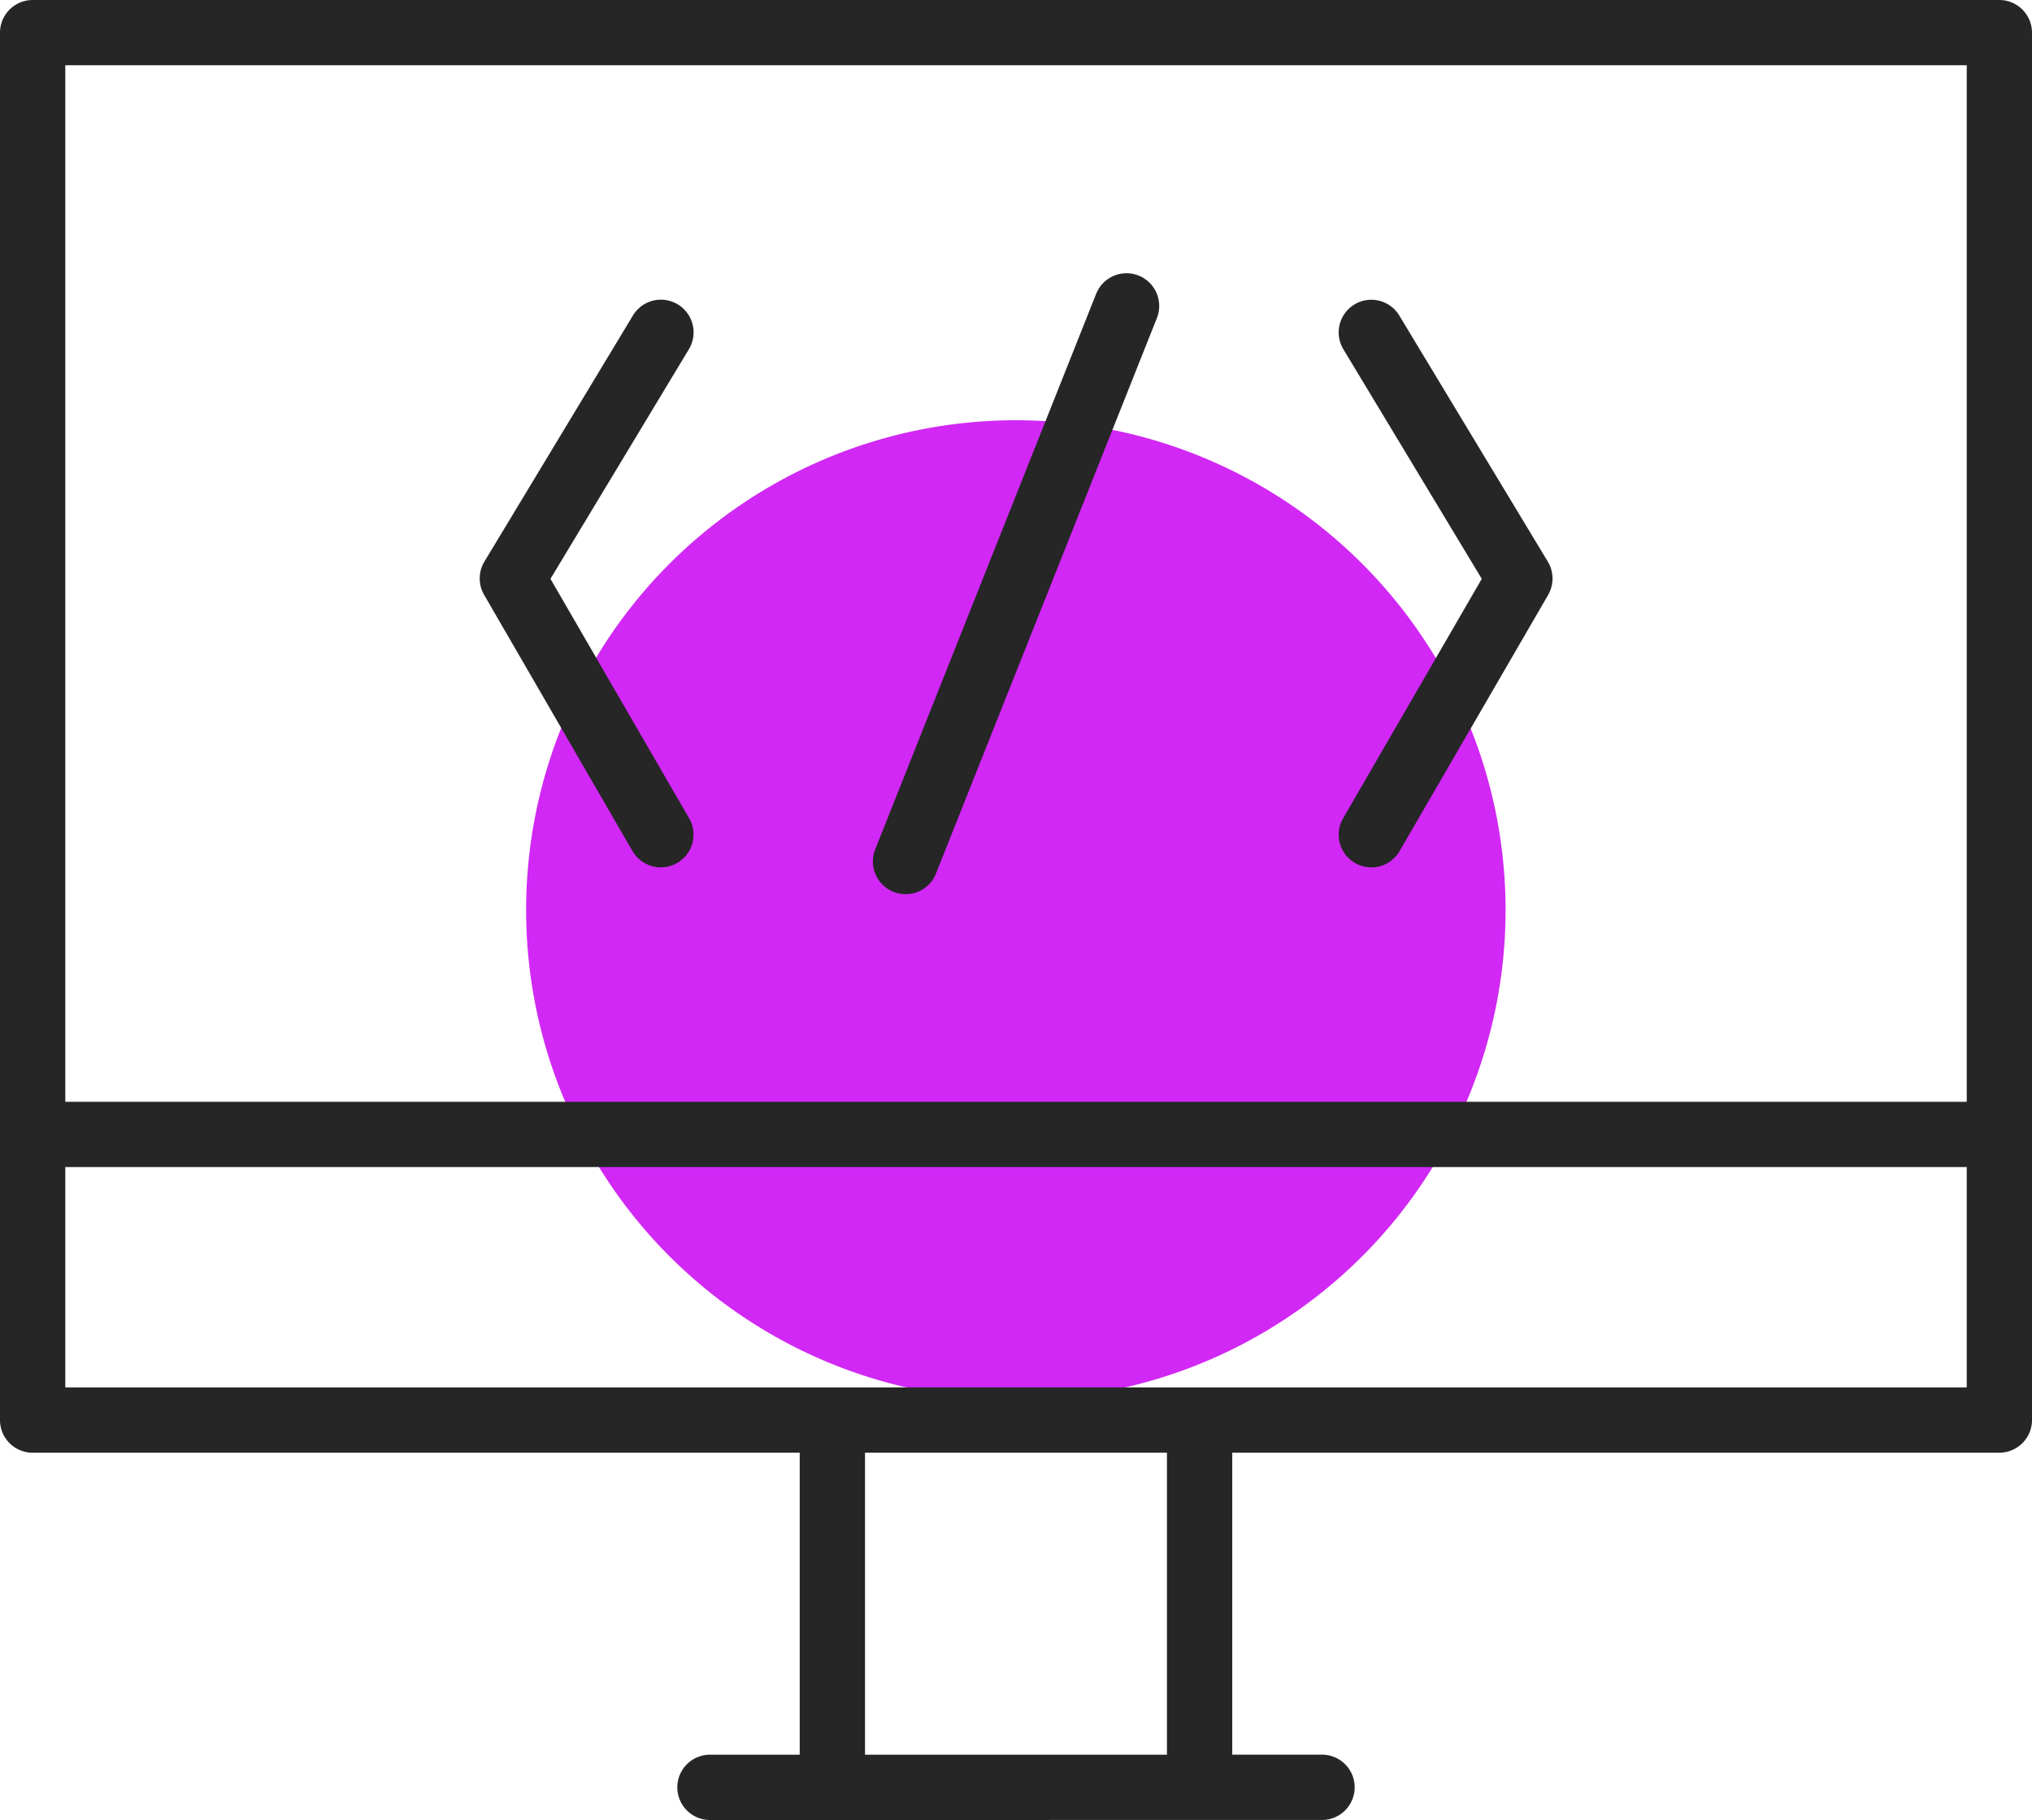
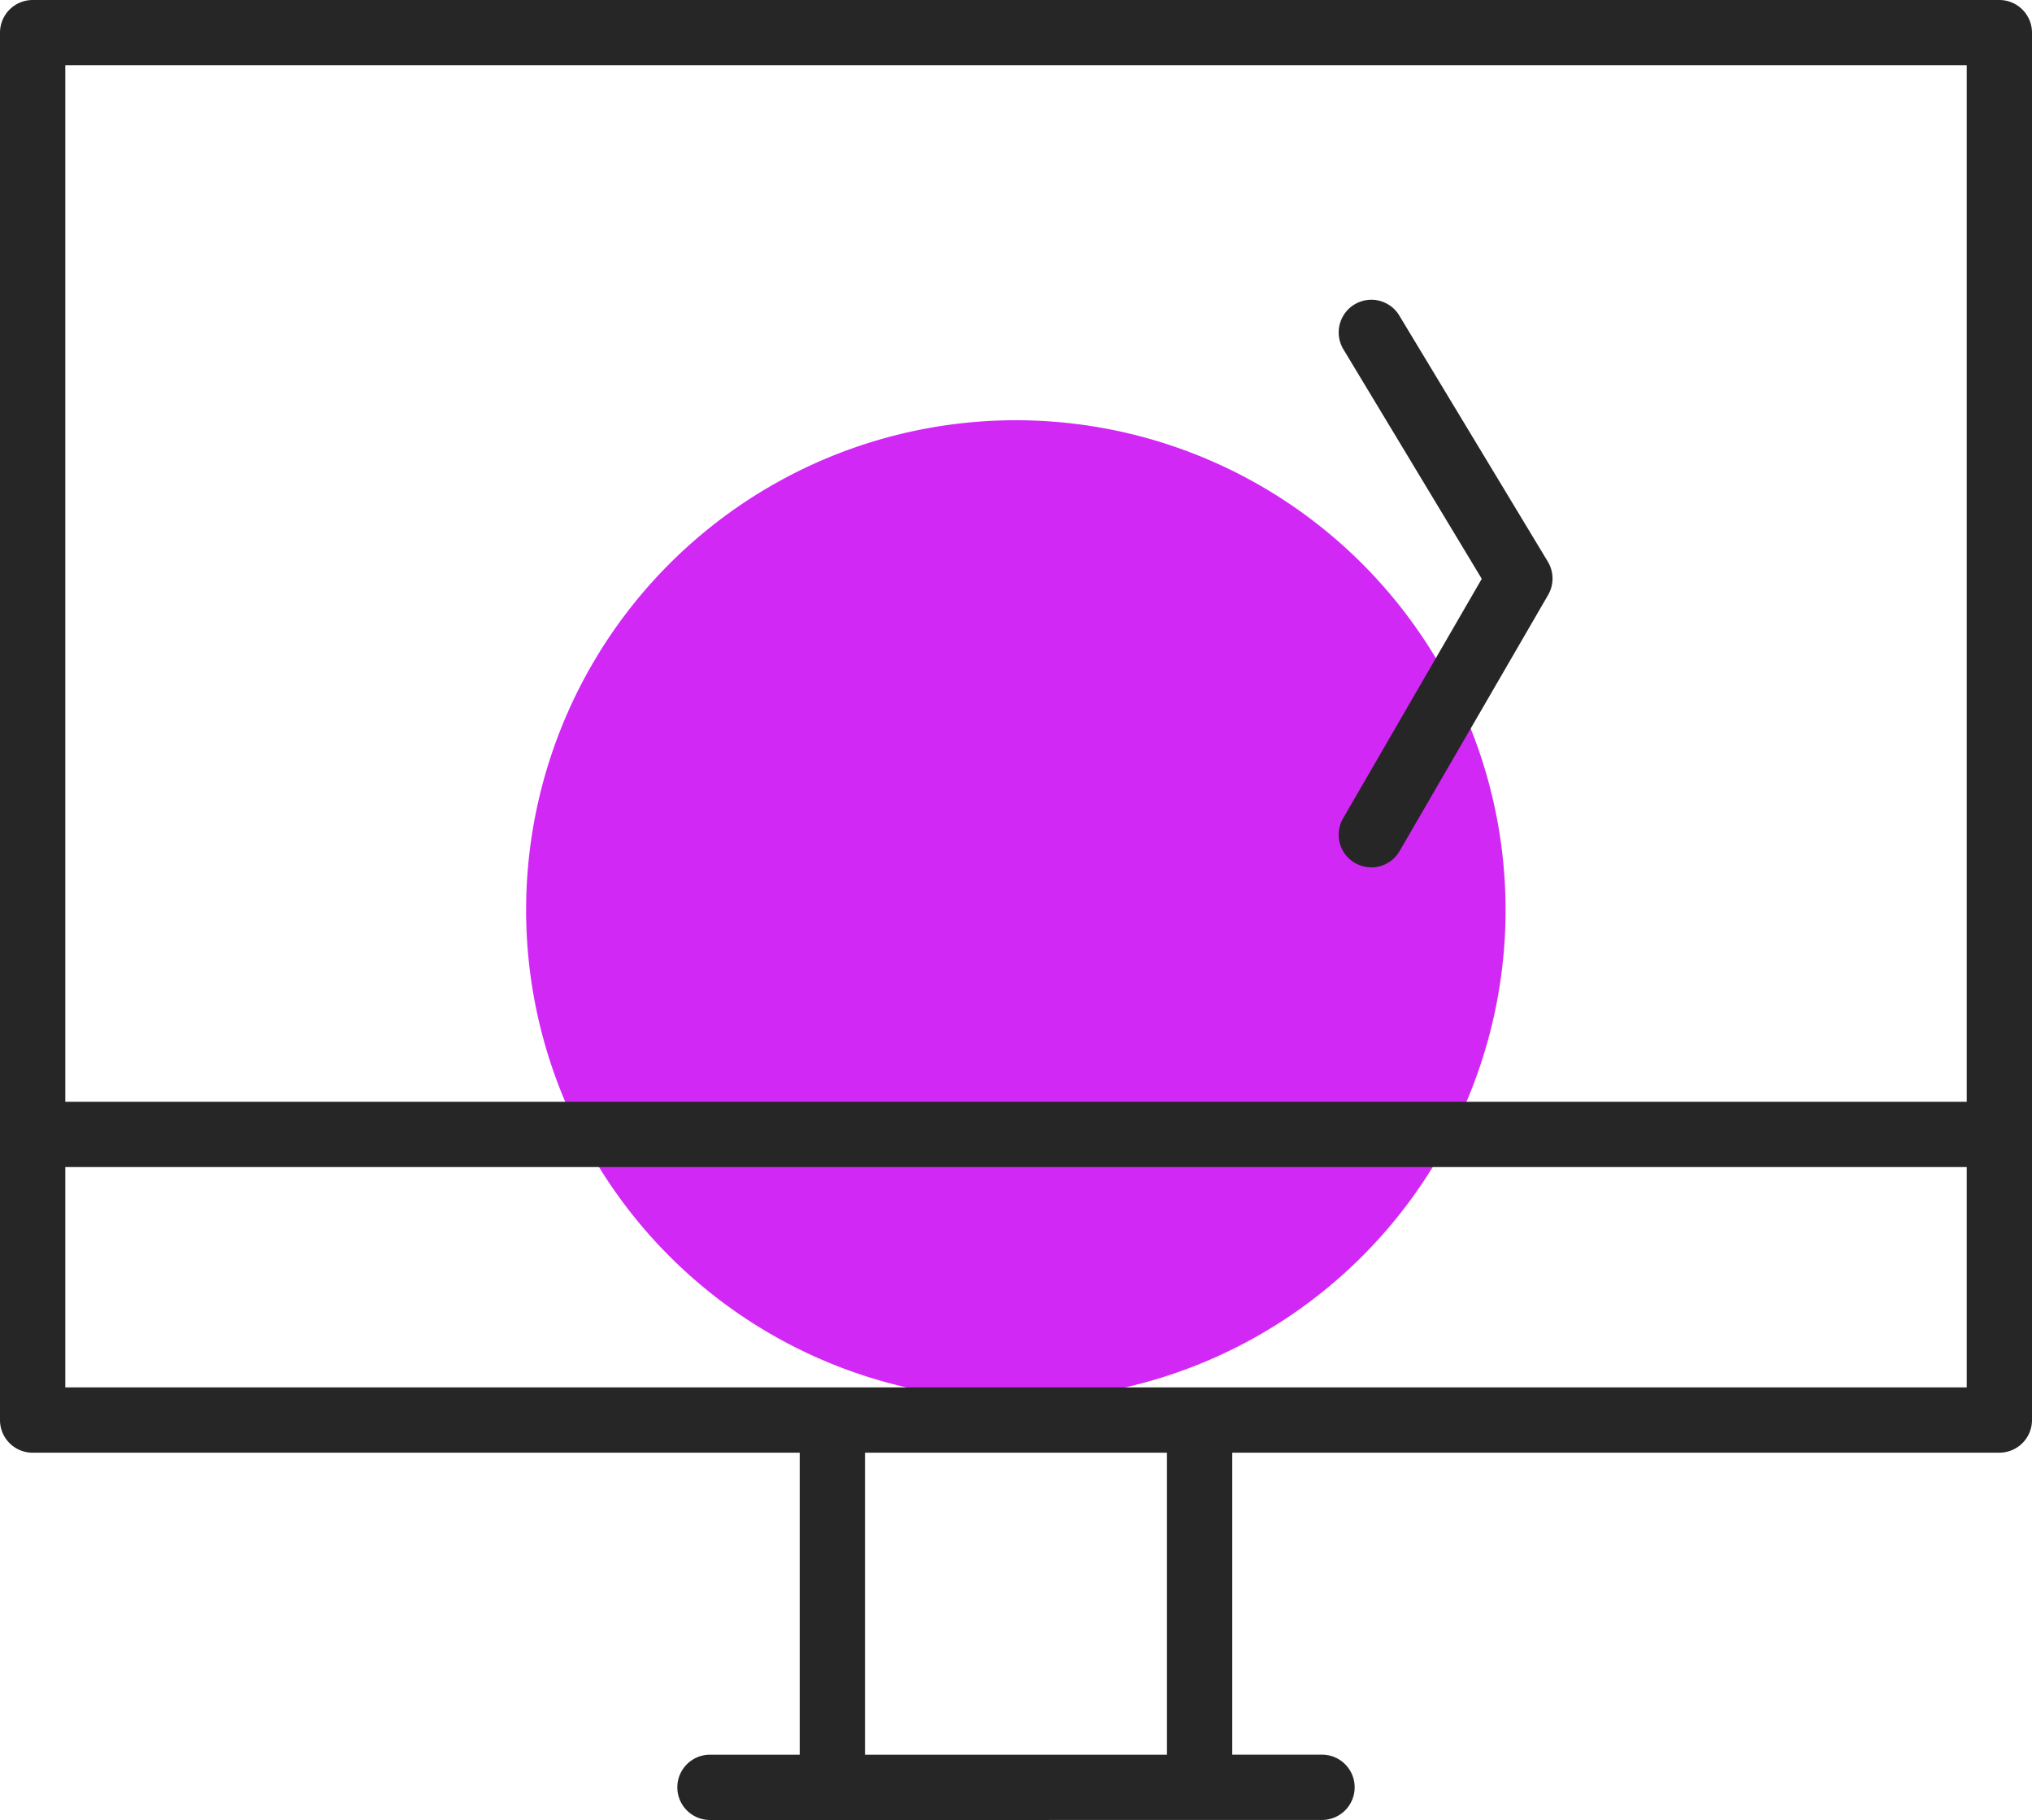
<svg xmlns="http://www.w3.org/2000/svg" width="60.189" height="53.904" viewBox="0 0 60.189 53.904">
  <g id="Group_1955" data-name="Group 1955" transform="translate(-3677.224 -5059.448)">
    <path id="Path_1606" data-name="Path 1606" d="M54.4,122.276A14.506,14.506,0,1,0,68.91,107.77,14.506,14.506,0,0,0,54.4,122.276" transform="translate(3638.408 4964.125)" fill="#d128f5" />
    <path id="Path_1607" data-name="Path 1607" d="M61.254,150.353a.967.967,0,1,1,0-1.934h2.658v-8.944H41.19a.967.967,0,0,1-.966-.966V97.415a.968.968,0,0,1,.966-.967H99.446a.969.969,0,0,1,.967.967v41.093a.968.968,0,0,1-.967.966H76.724v8.944h2.659a.967.967,0,0,1,0,1.934Zm4.592-1.934H74.79v-8.944H65.846ZM42.158,137.541H98.48v-6.527H42.158Zm0-8.46H98.48v-30.7H42.158Z" transform="translate(3637 4963)" fill="#262626" />
-     <path id="Path_1608" data-name="Path 1608" d="M64.709,122.2a.947.947,0,0,1-.356-.069.968.968,0,0,1-.542-1.255l6.545-16.455a.967.967,0,0,1,1.8.715l-6.544,16.455a.963.963,0,0,1-.9.61" transform="translate(3639.336 4963.731)" fill="#262626" />
    <path id="Path_1609" data-name="Path 1609" d="M77.258,121.335a.966.966,0,0,1-.834-1.451l4.108-7.094-4.1-6.8a.968.968,0,0,1,.33-1.327.967.967,0,0,1,1.327.329l4.4,7.29a.97.97,0,0,1,.009.984l-4.4,7.588a.971.971,0,0,1-.839.483" transform="translate(3640.583 4963.802)" fill="#262626" />
-     <path id="Path_1610" data-name="Path 1610" d="M58.513,121.335a.971.971,0,0,1-.839-.483l-4.394-7.588a.968.968,0,0,1,.008-.984l4.4-7.29a.967.967,0,0,1,1.657,1l-4.1,6.8,4.108,7.093a.968.968,0,0,1-.834,1.452" transform="translate(3638.284 4963.802)" fill="#262626" />
  </g>
</svg>